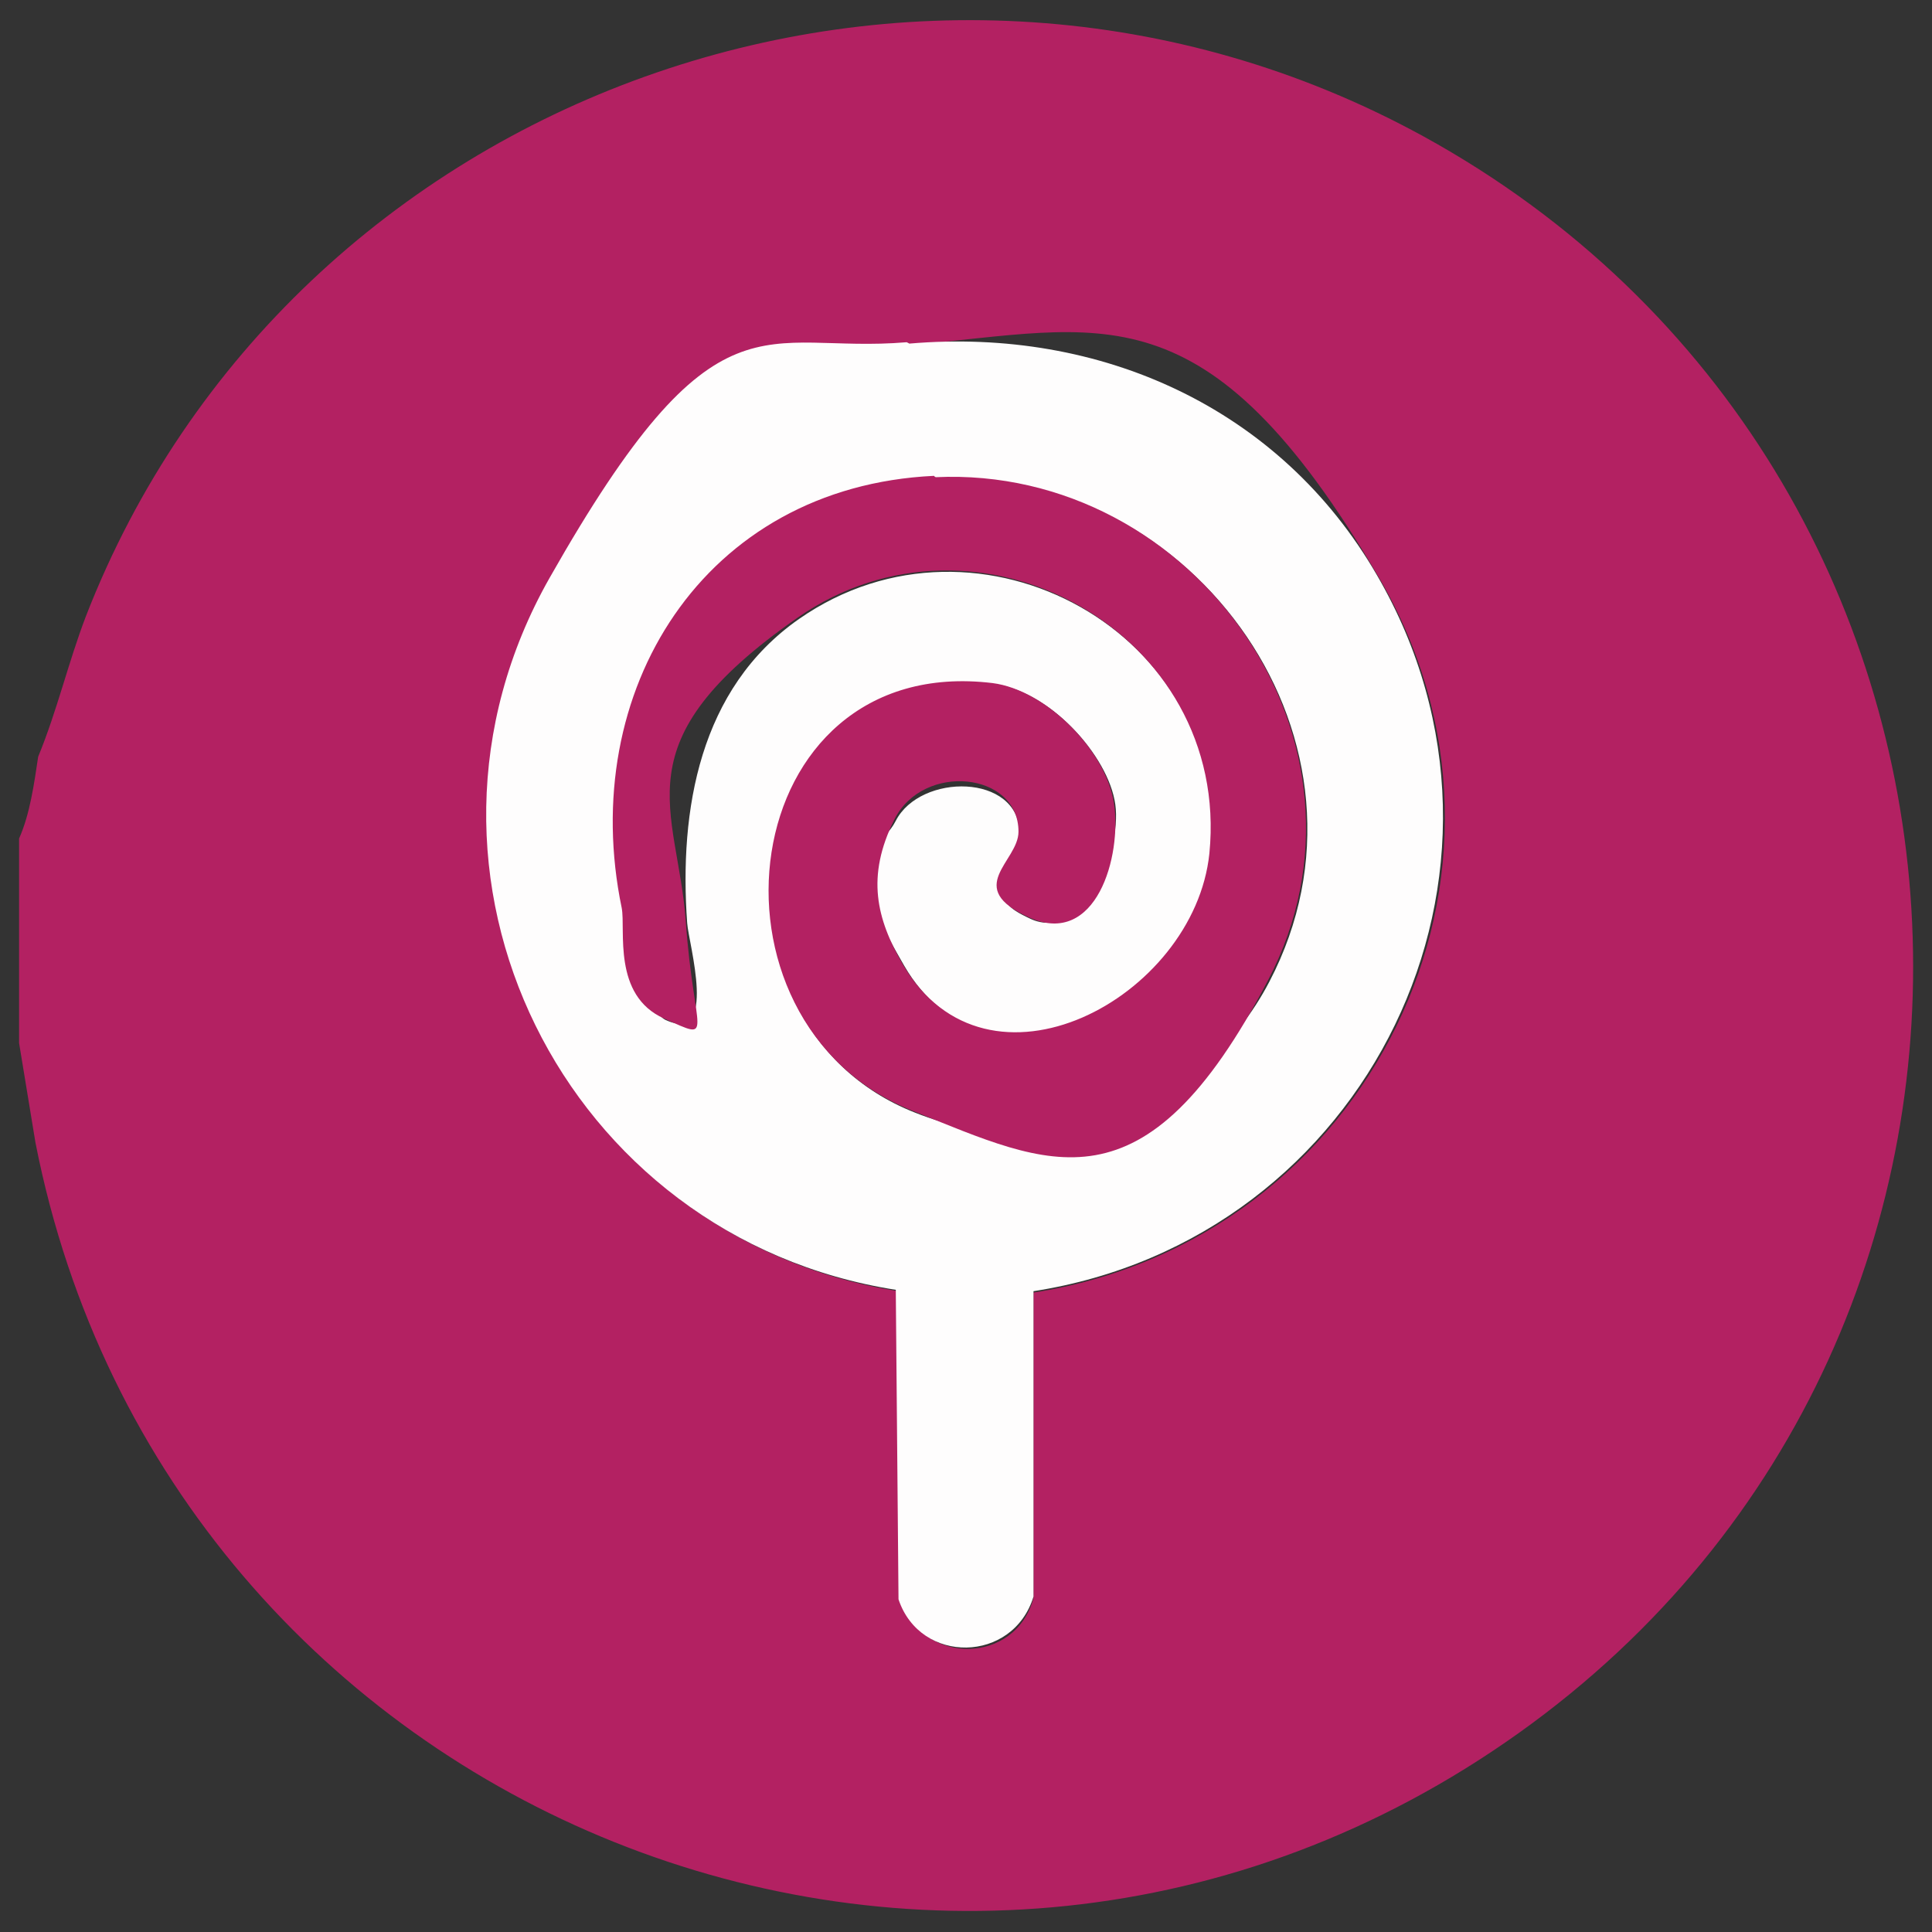
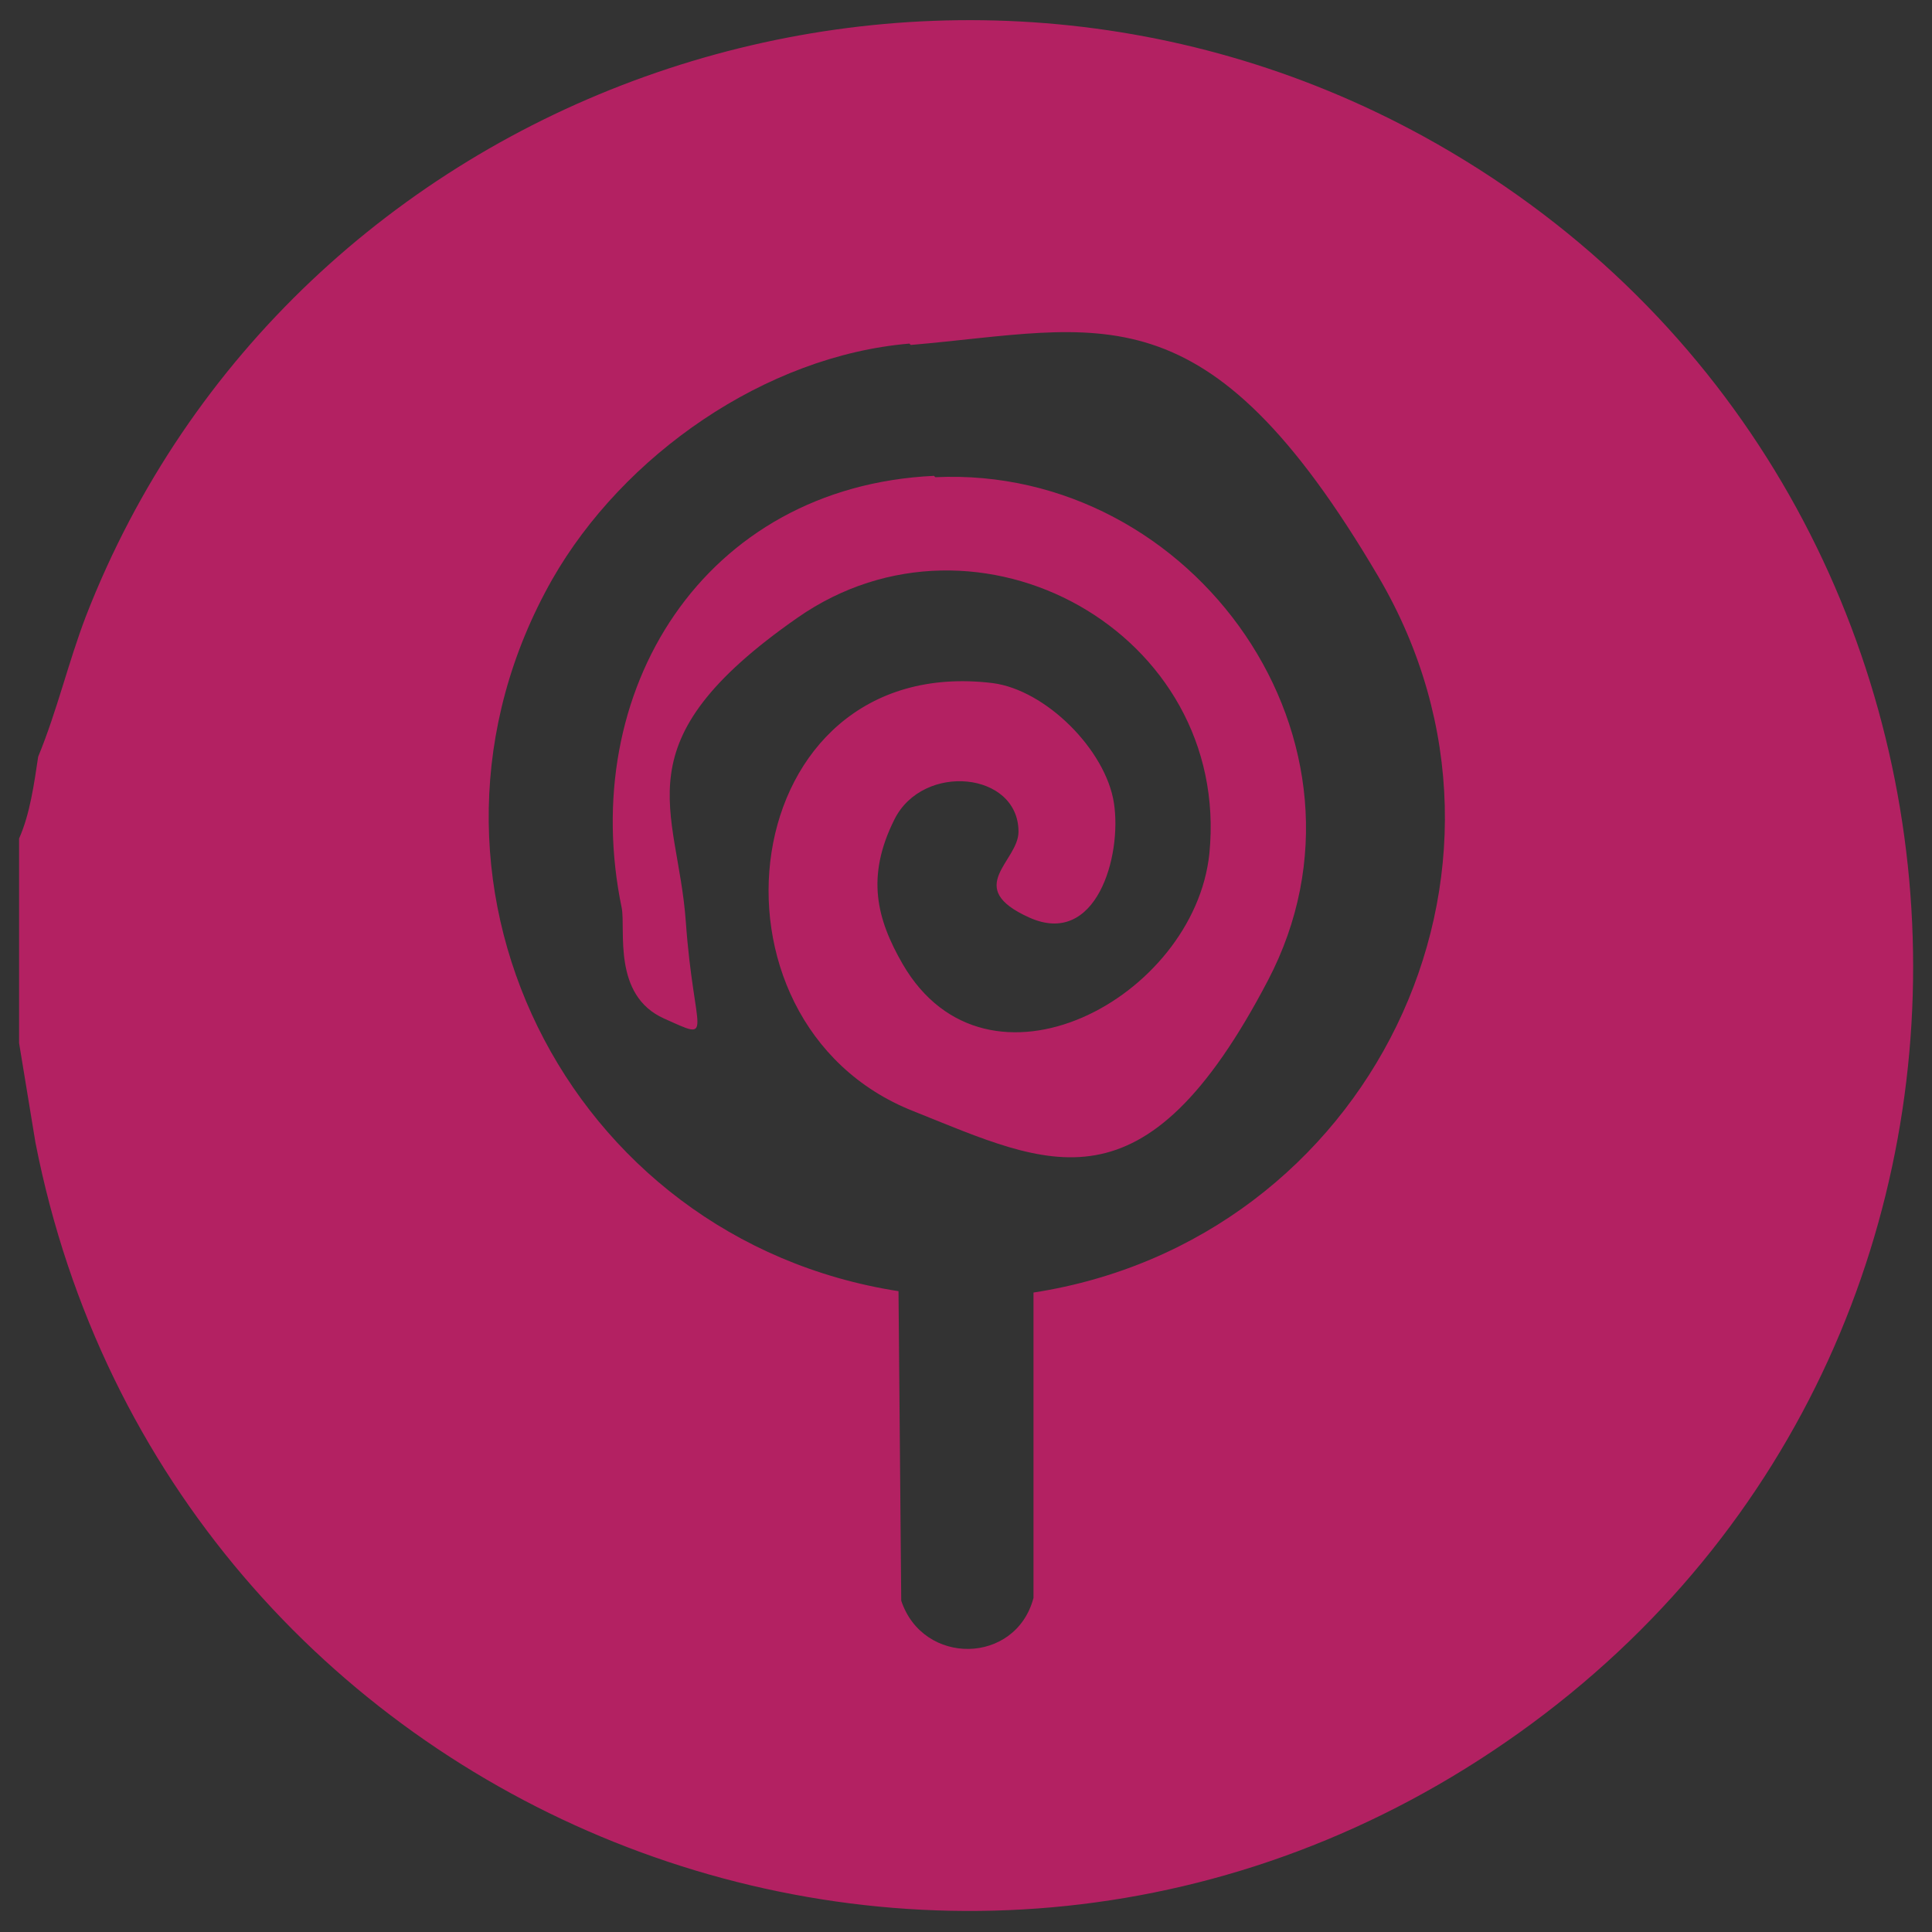
<svg xmlns="http://www.w3.org/2000/svg" id="Layer_1" version="1.1" viewBox="0 0 141.7 141.7">
  <rect x="0" y="0" width="141.7" height="141.7" fill="#333333" stroke="none" />
  <defs>
    <style>
      .st0 {
        fill: #fefdfd;
      }

      .st1 {
        fill: #b32162;
      }
    </style>
  </defs>
  <path class="st1" d="M1.4,76.5v-15c.8-1.8,1.1-4,1.4-6,1.4-3.4,2.2-6.9,3.5-10.3C21.3,6.6,67.9-10,104.4,10c44.6,24.5,48.5,87.5,7,117.1-41.5,29.6-99.1,6.2-108.8-43.3l-1.2-7.3ZM66.7,25.2c-10.6.9-21,8.2-26.2,17.3-12.3,21.7,1,48.4,25.4,52.2l.2,22.7c1.6,4.8,8.4,4.7,9.7-.2v-22.4c24.6-3.8,38-30.9,25.3-52.5s-20.3-18.2-34.3-17Z" />
-   <path class="st0" d="M66.7,25.2c14-1.2,27.2,4.7,34.3,17,12.6,21.7-.7,48.7-25.2,52.5v22.4c-1.5,4.9-8.3,5-9.9.2l-.2-22.7c-24.3-3.8-37.7-30.5-25.4-52.2s15.6-16.4,26.2-17.3ZM68.6,35c-16.9.8-26.2,15.8-22.9,31.7.3,1.5,1.8,7.5,3.1,8.1,3.9,1.8,1.7-5.6,1.6-7.1-.6-8.3.9-17.2,8.2-22.3,13.2-9.2,31.8,1.1,30.2,17.3-1.1,10.7-16.3,18.9-22.5,8.1s-2.4-7.1-.6-10.6,9-3.5,9.1.9-2.9,4.6.8,6.3,6.7-4.8,6.2-8.4-4.9-8.4-8.9-8.8c-19-2.3-22.3,24.9-5.8,31.4,10,4,21.1-.2,26-9.6,9.1-17.4-5.4-37.8-24.4-36.9Z" />
  <path class="st1" d="M68.6,35c19-.9,33.5,19.5,24.4,36.9s-16,13.6-26,9.6c-16.5-6.5-13.2-33.7,5.8-31.4,3.9.5,8.3,4.9,8.9,8.8s-1.3,10.6-6.2,8.4-.8-4.1-.8-6.3c0-4.4-7-5.1-9.1-.9s-1.3,7.3.6,10.6c6.2,10.7,21.4,2.5,22.5-8.1,1.6-16.2-17-26.5-30.2-17.3s-8.8,13.9-8.2,22.3,2.2,8.8-1.6,7.1-2.8-6.5-3.1-8.1c-3.3-15.9,6-30.9,22.9-31.7Z" />
</svg>